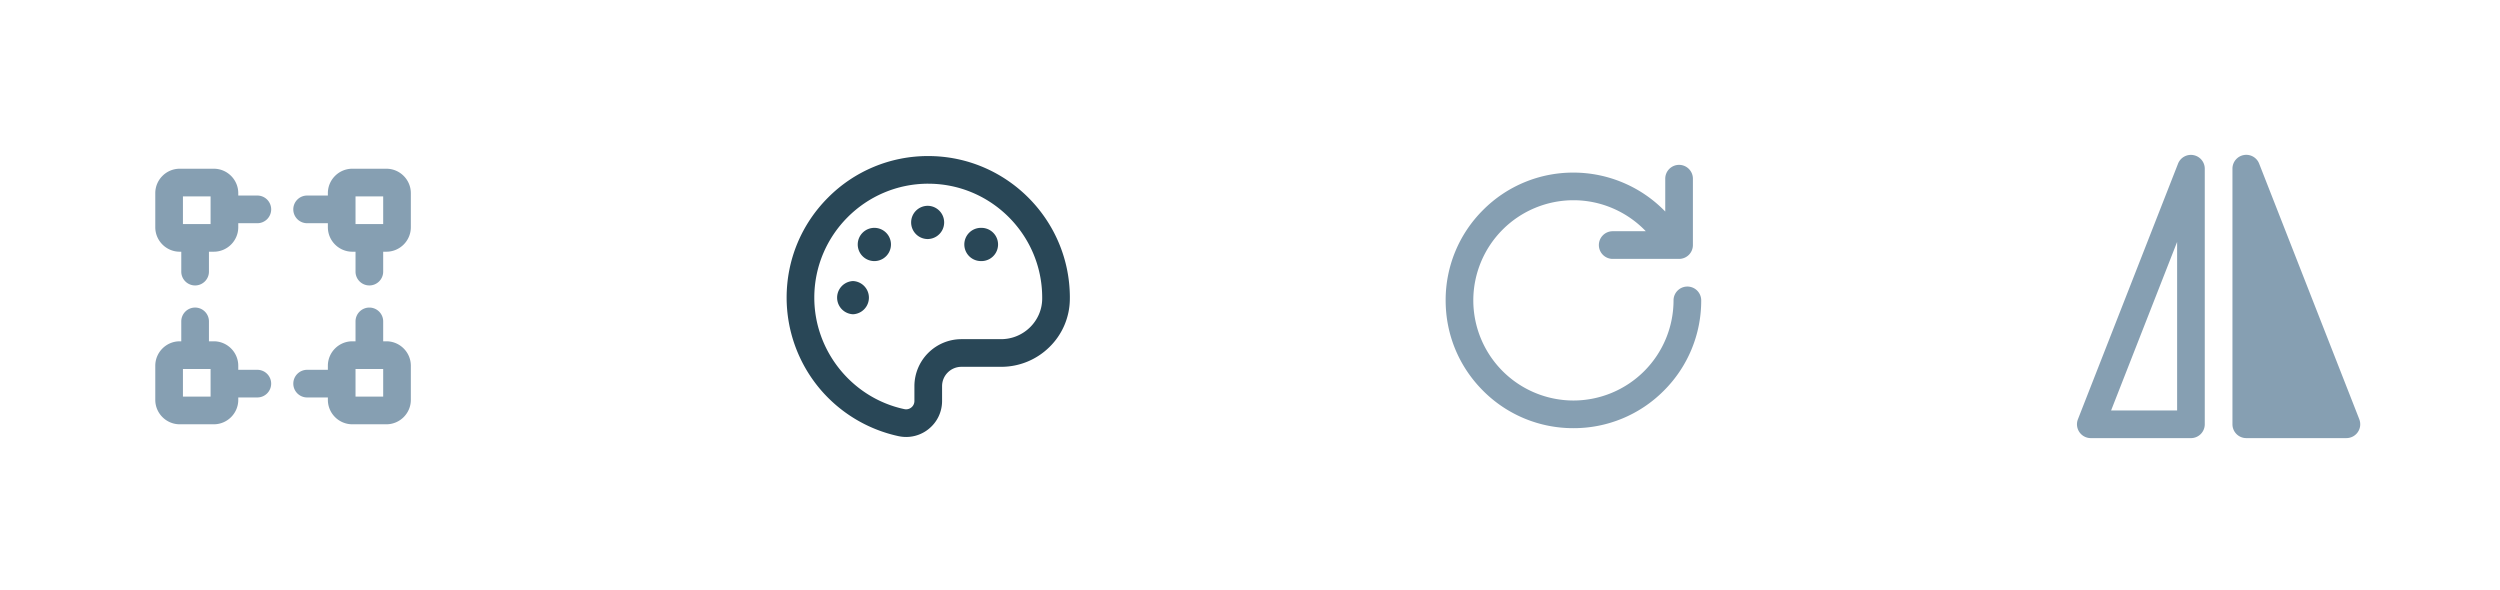
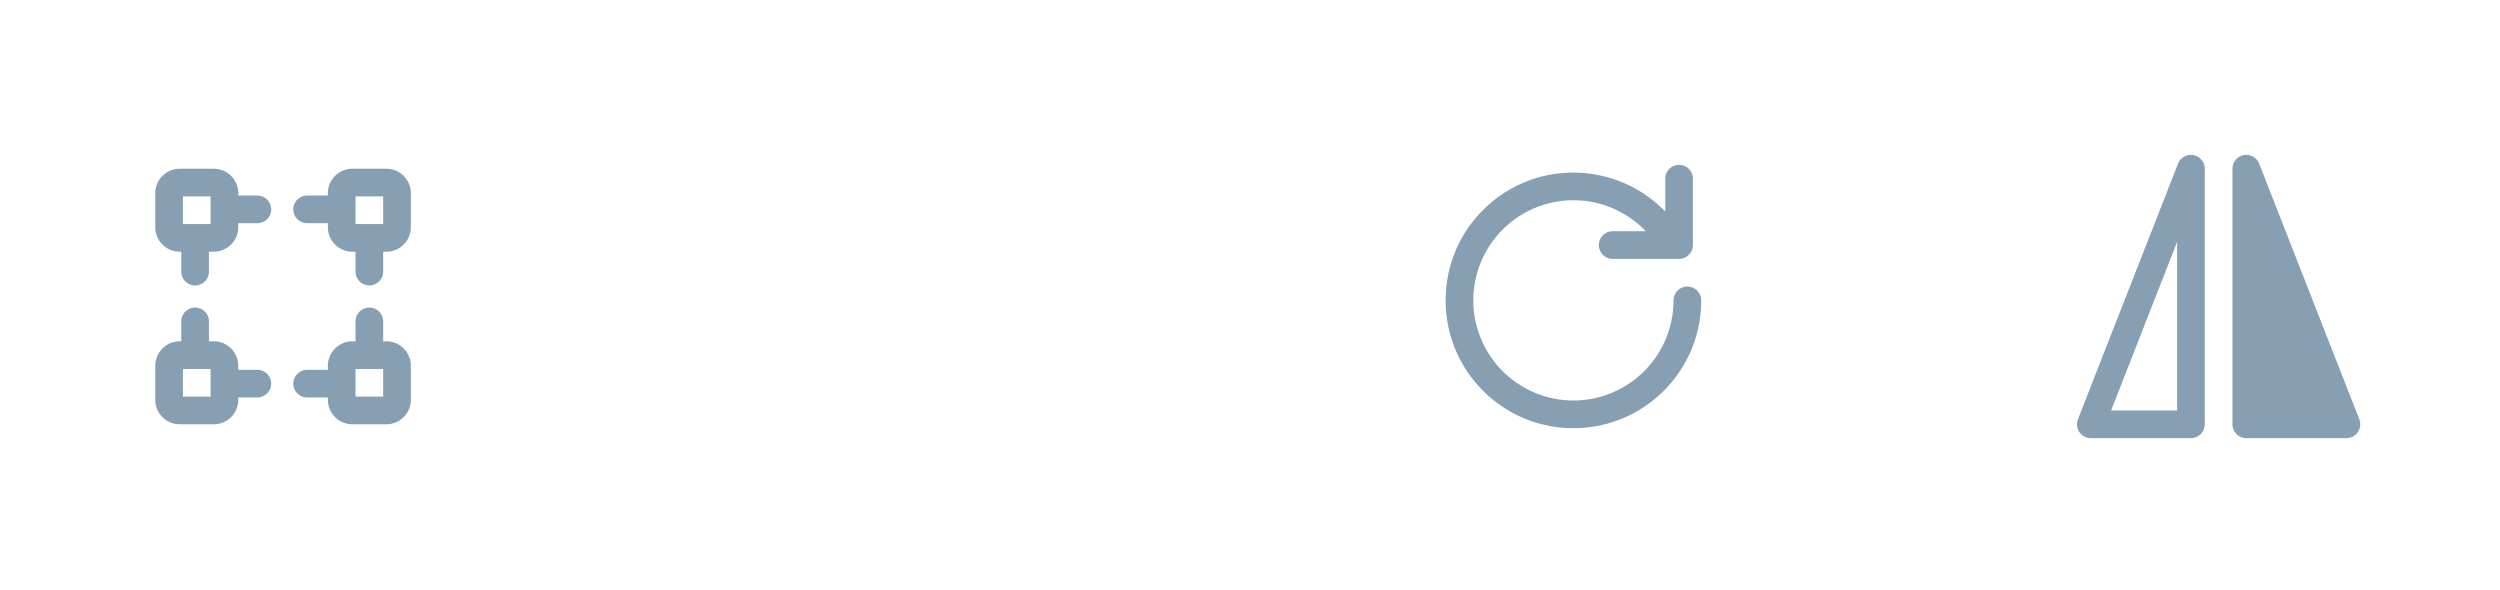
<svg xmlns="http://www.w3.org/2000/svg" width="161" height="38" viewBox="0 0 161 38">
  <defs>
    <filter x="-14%" y="-95.2%" width="128%" height="290.5%" filterUnits="objectBoundingBox" id="a">
      <feOffset in="SourceAlpha" result="shadowOffsetOuter1" />
      <feGaussianBlur stdDeviation="5" in="shadowOffsetOuter1" result="shadowBlurOuter1" />
      <feColorMatrix values="0 0 0 0 0.031 0 0 0 0 0.098 0 0 0 0 0.169 0 0 0 0.15 0" in="shadowBlurOuter1" result="shadowMatrixOuter1" />
      <feMerge>
        <feMergeNode in="shadowMatrixOuter1" />
        <feMergeNode in="SourceGraphic" />
      </feMerge>
    </filter>
  </defs>
  <g filter="url(#a)" transform="translate(10 9)" fill="none" fill-rule="evenodd">
    <path d="M1.781 16.543h1.781v-1.78H1.781v1.78zm4.792-1.728H5.344v-.259c0-.869-.707-1.576-1.576-1.576h-.312v-1.282a.891.891 0 00-1.782 0v1.282h-.098C.707 12.98 0 13.687 0 14.556v2.193c0 .868.707 1.575 1.576 1.575h2.192c.869 0 1.576-.707 1.576-1.575v-.153h1.229a.89.89 0 000-1.78zM1.781 5.428h1.781v-1.78H1.781v1.78zm4.792-1.835H5.344v-.152c0-.868-.707-1.575-1.576-1.575H1.576C.707 1.866 0 2.573 0 3.441v2.192c0 .87.707 1.577 1.576 1.577h.098v1.282a.89.89 0 001.782 0V7.21h.312c.869 0 1.576-.707 1.576-1.577v-.258h1.229a.89.89 0 000-1.782zm6.323 12.95h1.781v-1.78h-1.781v1.78zm1.987-3.563h-.206v-1.282a.89.89 0 10-1.781 0v1.282h-.206c-.868 0-1.575.707-1.575 1.576v.26H9.779a.89.89 0 100 1.78h1.336v.153c0 .87.707 1.575 1.575 1.575h2.193c.868 0 1.575-.707 1.575-1.575v-2.193c0-.869-.707-1.576-1.575-1.576zm-1.987-7.552h1.781v-1.78h-1.781v1.78zm1.987-3.562H12.69c-.868 0-1.575.707-1.575 1.575v.152H9.779a.891.891 0 000 1.782h1.336v.258c0 .87.707 1.577 1.575 1.577h.206v1.282a.89.89 0 101.781 0V7.21h.206c.868 0 1.575-.707 1.575-1.577V3.441c0-.868-.707-1.575-1.575-1.575zm83.784 7.588a.891.891 0 00-.891.89 6.455 6.455 0 01-6.447 6.449 6.455 6.455 0 01-6.448-6.448 6.455 6.455 0 016.448-6.45c1.781 0 3.46.74 4.661 1.996h-2.132a.89.89 0 000 1.782h4.275a.89.89 0 00.89-.891V2.508a.89.89 0 10-1.781 0v2.115a8.24 8.24 0 00-5.913-2.508 8.18 8.18 0 00-5.819 2.41 8.174 8.174 0 00-2.41 5.82c0 2.198.855 4.264 2.41 5.819a8.176 8.176 0 005.819 2.41 8.174 8.174 0 005.818-2.41 8.175 8.175 0 002.411-5.82.89.89 0 00-.891-.89M141.939 18L135.49 1.54a.89.89 0 00-1.72.326v16.458c0 .492.399.89.89.89h6.448a.89.89 0 00.83-1.214zm-11.733-.566h-4.252l4.252-10.853v10.853zM131.26.99a.89.89 0 00-.994.55L123.819 18a.89.89 0 00.828 1.215h6.448a.891.891 0 00.892-.891V1.866a.89.89 0 00-.726-.875z" fill="#869FB2" />
-     <path d="M49.779 2.83h-.015c-4.038.009-7.323 3.3-7.323 7.34 0 3.442 2.44 6.462 5.8 7.178a.527.527 0 00.449-.108.528.528 0 00.198-.416v-.955a3.032 3.032 0 013.029-3.027h2.554c1.444 0 2.63-1.162 2.646-2.59v-.12c-.02-4.03-3.31-7.301-7.338-7.301m-1.422 16.31c-.161 0-.324-.017-.486-.051a9.154 9.154 0 01-5.151-3.146 9.138 9.138 0 01-2.061-5.774c0-2.433.947-4.721 2.665-6.443A9.064 9.064 0 0149.76 1.05h.019c5.006 0 9.095 4.066 9.12 9.074l-.001.147a4.358 4.358 0 01-1.321 3.085 4.417 4.417 0 01-3.106 1.267h-2.554c-.688 0-1.247.559-1.247 1.246v.955c0 .702-.313 1.359-.86 1.8a2.305 2.305 0 01-1.453.517" fill="#294757" />
-     <path d="M46.353 7.813a1.07 1.07 0 11.003-2.138 1.07 1.07 0 01-.003 2.138m6.852 0a1.07 1.07 0 110-2.139 1.07 1.07 0 010 2.14m-3.426-1.42a1.07 1.07 0 11.002-2.139 1.07 1.07 0 01-.002 2.138m-4.845 4.845a1.07 1.07 0 010-2.138 1.07 1.07 0 010 2.138" fill="#294757" />
  </g>
</svg>